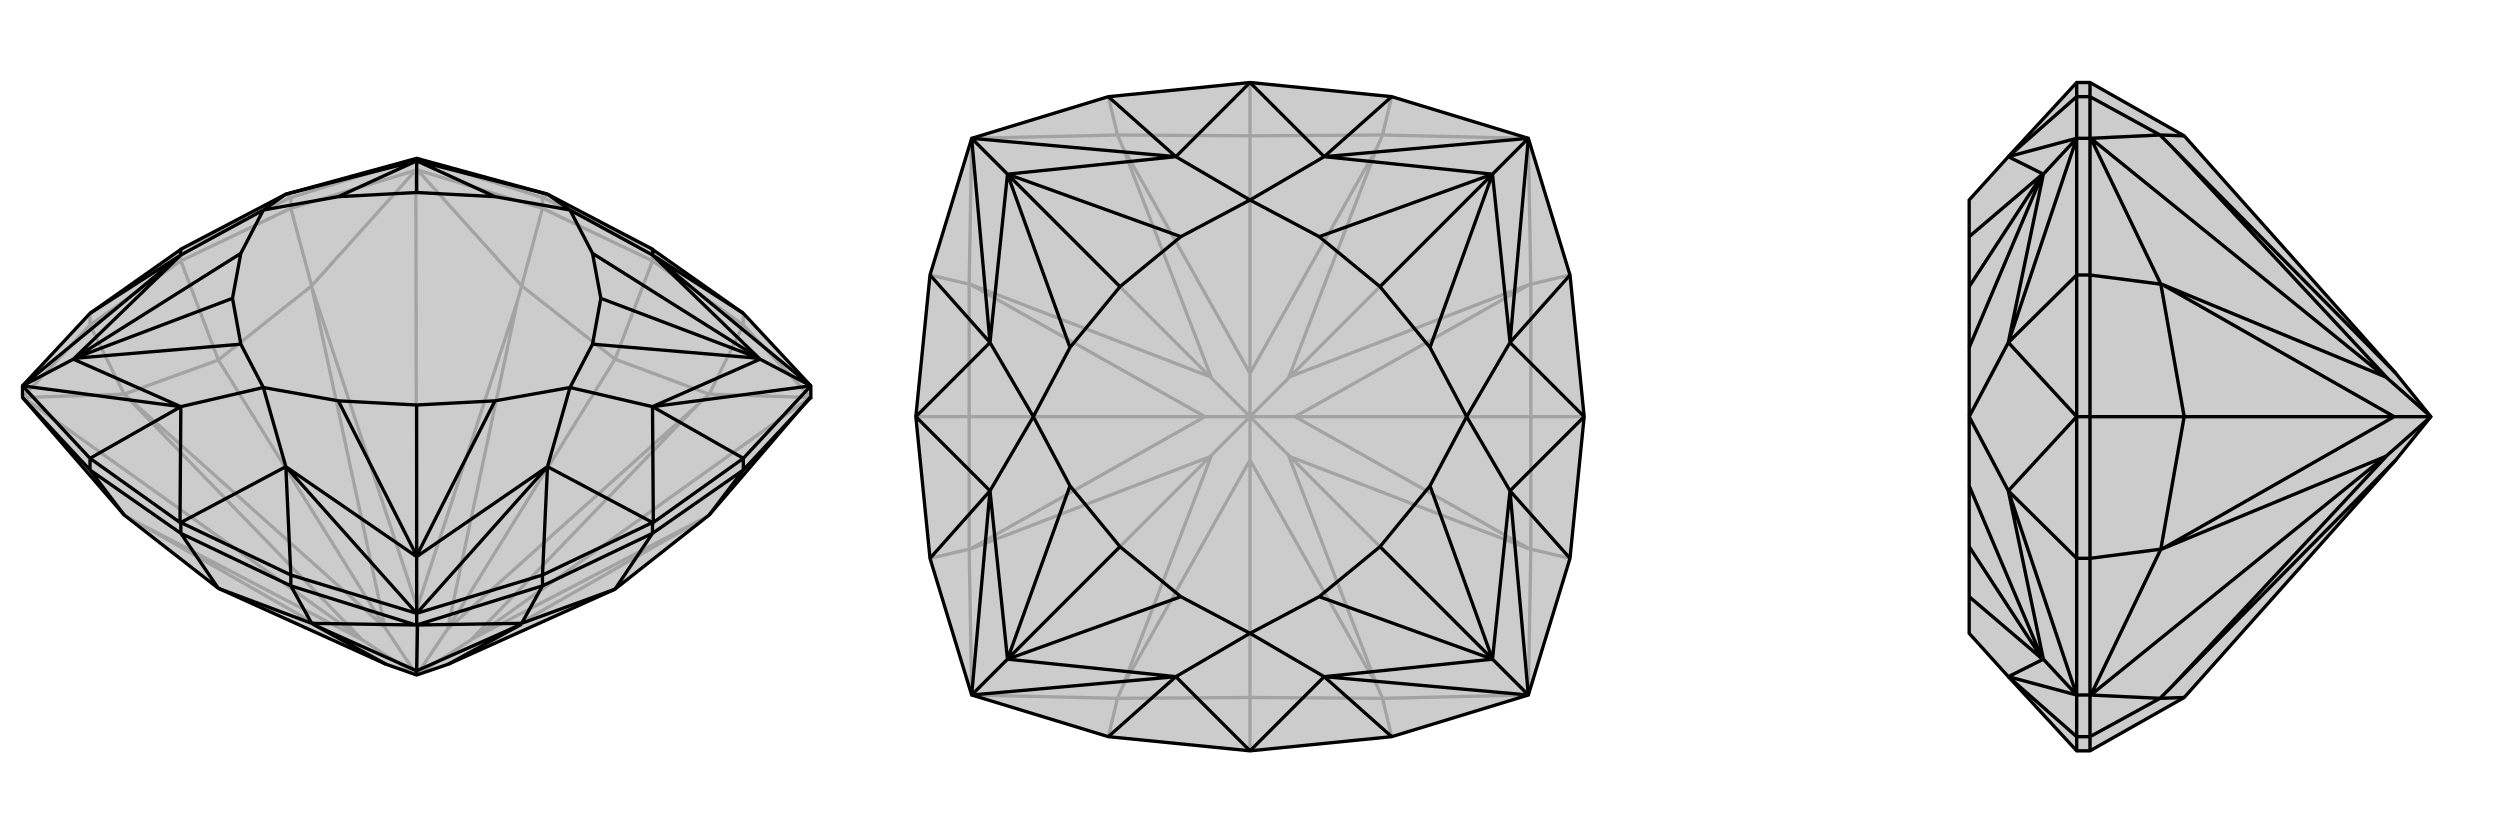
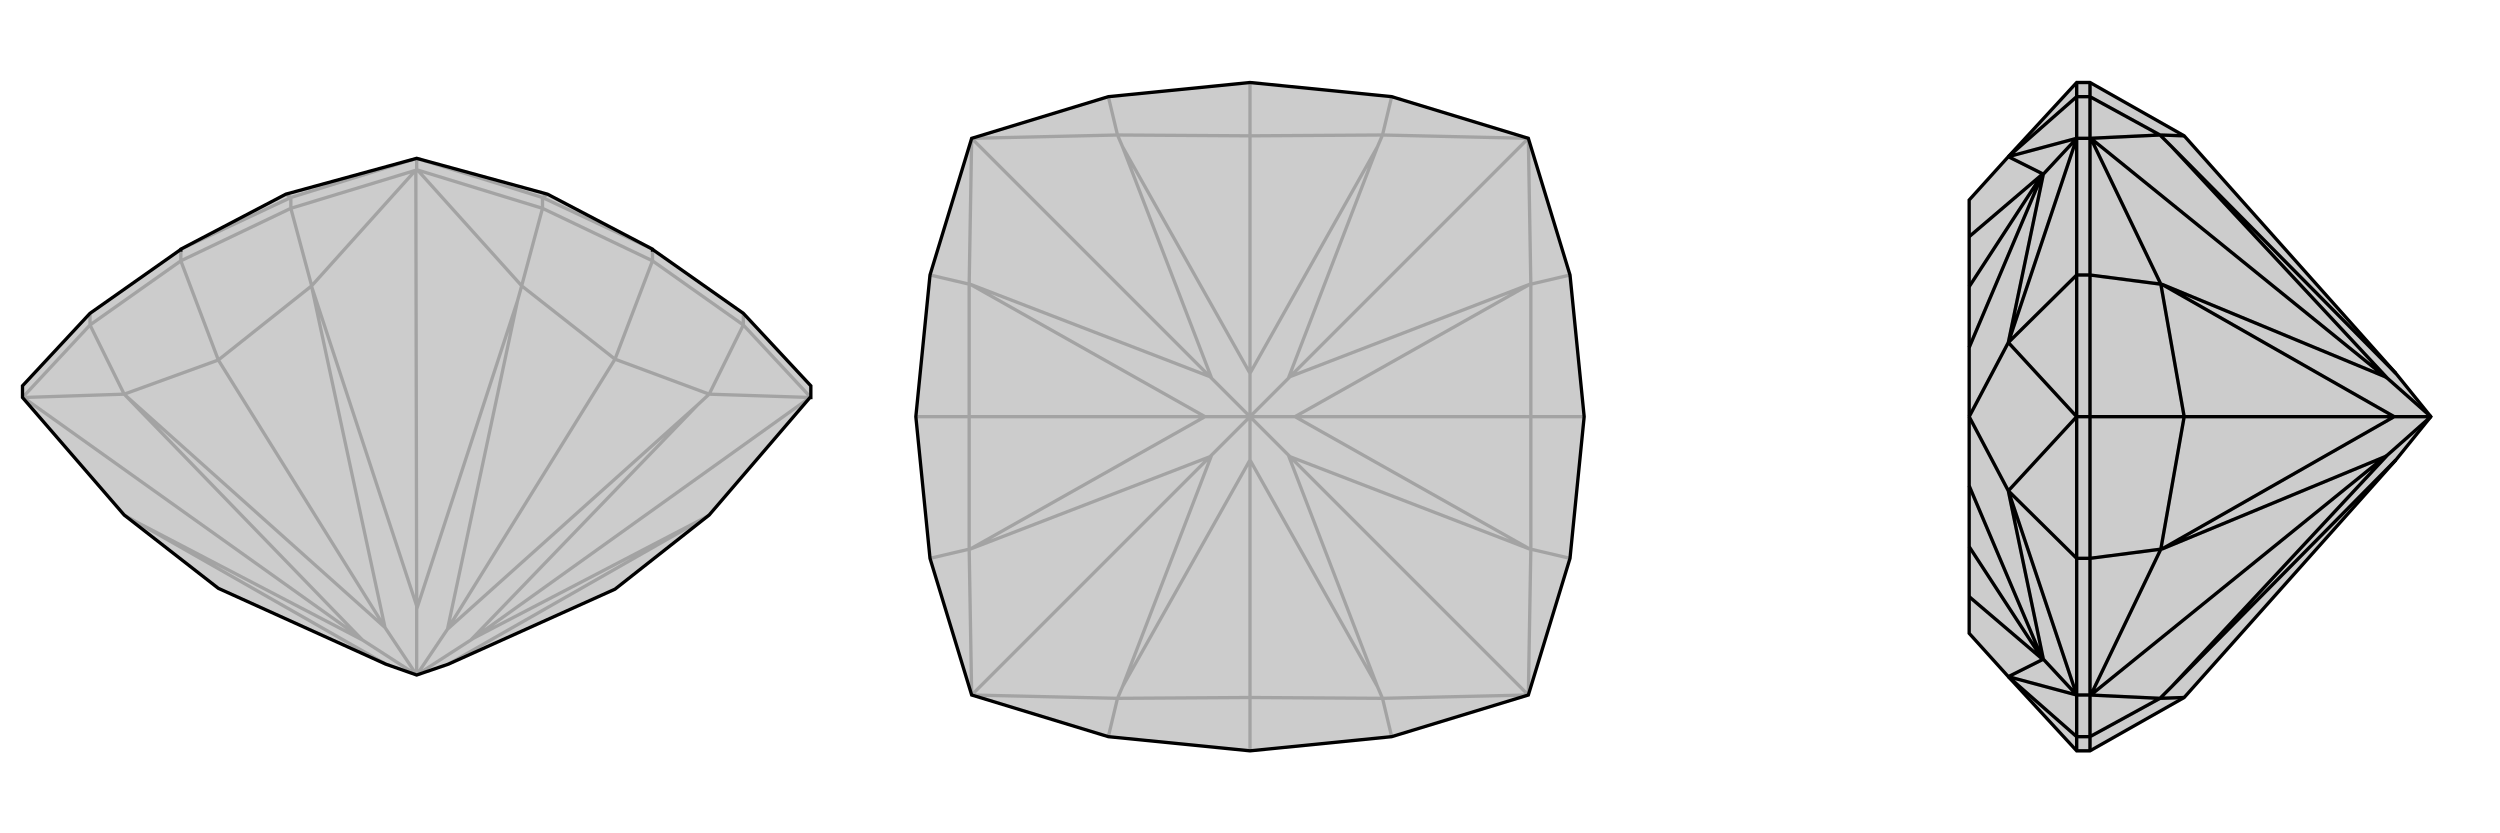
<svg xmlns="http://www.w3.org/2000/svg" viewBox="0 0 3000 1000">
  <g stroke="currentColor" stroke-width="4" fill="none" transform="translate(0 -30)">
    <path fill="currentColor" stroke="none" fill-opacity=".2" d="M262,736L463,827L500,840L538,827L738,737L851,648L972,507L973,507L973,493L892,406L784,330L783,330L783,329L657,263L500,220L343,263L217,329L217,330L216,330L108,406L27,493L27,507L27,507L149,648z" />
    <path stroke-opacity=".2" d="M149,648L163,656M626,373L621,391M851,503L837,516M738,461L537,785M626,373L501,234M851,503L973,507M626,373L738,461M626,373L651,280M851,503L738,461M851,503L892,420M738,461L783,343M163,656L435,798M163,656L463,827M621,391L500,761M621,391L537,785M837,516L565,798M837,516L537,785M537,785L500,840M28,507L432,795M499,234L500,757M972,507L568,796M149,503L150,504M374,373L374,374M262,462L462,783M851,648L850,649M28,507L27,507M28,507L149,503M499,234L500,234M499,234L374,373M149,503L262,462M149,503L108,420M374,373L262,462M374,373L349,280M262,462L217,343M435,798L432,795M435,798L500,840M432,795L150,504M150,504L462,783M500,761L500,757M500,761L500,840M500,757L374,374M462,783L374,374M462,783L500,840M565,798L568,796M565,798L500,840M568,796L850,649M850,649L538,827M783,343L651,280M783,343L892,420M783,343L783,330M501,234L500,234M501,234L651,280M651,280L651,267M973,507L973,507M973,507L892,420M892,420L892,406M27,507L108,420M500,234L349,280M500,234L500,220M108,420L217,343M108,420L108,406M349,280L217,343M349,280L349,267M217,343L217,330M651,267L783,329M651,267L500,220M651,267L657,263M349,267L217,329M500,220L349,267M349,267L343,263" />
    <path d="M262,736L463,827L500,840L538,827L738,737L851,648L972,507L973,507L973,493L892,406L784,330L783,330L783,329L657,263L500,220L343,263L217,329L217,330L216,330L108,406L27,493L27,507L27,507L149,648z" />
-     <path d="M374,778L379,781M374,778L499,780M149,648L108,594M374,778L262,736M374,778L349,733M262,736L217,670M379,781L500,835M379,781L463,827M501,780L500,835M626,778L626,779M501,780L500,780M501,780L626,778M851,648L892,594M626,778L738,737M626,778L651,733M738,737L783,670M500,835L500,835M500,840L500,835M500,835L626,779M626,779L538,827M217,670L108,594M217,670L349,733M217,670L217,657M27,507L108,594M108,594L108,580M499,780L500,780M499,780L349,733M349,733L349,720M973,507L892,594M500,780L651,733M500,780L500,766M892,594L783,670M892,594L892,580M651,733L783,670M651,733L651,720M783,670L783,657M349,720L217,657M108,580L216,657M892,406L783,336M349,720L500,766M349,720L343,590M108,580L27,493M108,580L217,518M783,336L973,493M343,590L500,766M217,518L27,493M784,330L783,336M217,657L216,657M217,657L217,657M217,657L343,590M216,657L217,518M783,336L912,461M783,336L684,282M343,590L500,698M343,590L316,495M217,518L88,461M217,518L316,495M657,263L500,223M657,263L684,282M911,460L711,334M500,697L406,511M89,460L289,443M500,223L594,266M892,580L784,657M651,720L783,657M973,493L892,580M892,580L783,518M500,766L651,720M651,720L657,590M108,406L217,336M973,493L912,461M973,493L783,518M500,766L500,698M500,766L657,590M27,493L88,461M27,493L217,336M500,220L500,223M783,657L784,657M783,657L783,657M784,657L783,518M783,657L657,590M216,330L217,336M912,461L911,460M912,461L783,518M783,518L684,495M500,698L500,697M500,698L657,590M657,590L684,495M88,461L89,460M88,461L217,336M217,336L316,282M500,223L500,223M500,223L343,263M343,263L316,282M911,460L721,388M911,460L711,443M500,697L500,516M500,697L594,511M89,460L279,388M89,460L289,334M500,223L500,261M500,223L406,266M684,282L711,334M316,495L406,511M316,495L289,443M684,282L594,266M711,334L721,388M406,511L500,516M289,443L279,388M594,266L500,261M684,495L711,443M684,495L594,511M316,282L289,334M316,282L406,266M721,388L711,443M500,516L594,511M279,388L289,334M500,261L406,266" />
  </g>
  <g stroke="currentColor" stroke-width="4" fill="none" transform="translate(1000 0)">
    <path fill="currentColor" stroke="none" fill-opacity=".2" d="M500,99L500,99L500,99L330,116L166,166L116,330L99,500L99,500L99,500L116,670L166,834L330,884L500,901L500,901L500,901L670,884L834,834L884,670L901,500L901,500L901,500L884,330L834,166L670,116z" />
    <path stroke-opacity=".2" d="M341,838L347,824M341,162L347,176M659,162L653,176M500,163L500,448M659,838L653,824M500,837L500,552M341,838L166,834M341,162L166,166M659,162L834,166M659,838L834,834M341,838L500,837M341,838L330,884M341,162L500,163M341,162L330,116M659,162L500,163M659,162L670,116M500,163L500,99M659,838L500,837M659,838L670,884M500,837L500,901M347,824L454,546M347,824L500,552M347,176L454,454M347,176L500,448M653,176L546,454M653,176L500,448M500,448L500,500M653,824L546,546M653,824L500,552M500,552L500,500M166,834L452,548M166,166L452,452M834,166L548,452M834,834L548,548M163,659L164,659M163,341L164,341M163,500L446,500M837,341L836,341M837,659L836,659M837,500L554,500M166,834L166,834M166,834L163,659M166,166L166,166M166,166L163,341M834,166L834,166M834,166L837,341M834,834L834,834M834,834L837,659M163,659L163,500M163,659L116,670M163,341L163,500M163,341L116,330M163,500L99,500M837,341L837,500M837,341L884,330M837,659L837,500M837,659L884,670M837,500L901,500M454,546L452,548M454,546L500,500M452,548L164,659M164,659L446,500M454,454L452,452M454,454L500,500M452,452L164,341M446,500L164,341M446,500L500,500M546,454L548,452M546,454L500,500M548,452L836,341M836,341L554,500M546,546L548,548M500,500L546,546M548,548L836,659M836,659L554,500M500,500L554,500" />
    <path d="M500,99L500,99L500,99L330,116L166,166L116,330L99,500L99,500L99,500L116,670L166,834L330,884L500,901L500,901L500,901L670,884L834,834L884,670L901,500L901,500L901,500L884,330L834,166L670,116z" />
-     <path d="M670,116L589,188M670,884L589,812M330,884L411,812M330,116L411,188M589,188L834,166M589,812L834,834M411,812L166,834M411,188L166,166M500,99L589,188M500,99L411,188M500,901L589,812M500,901L411,812M589,188L791,209M589,188L500,240M589,812L791,791M589,812L500,760M411,812L209,791M411,812L500,760M411,188L209,209M411,188L500,240M791,209L583,284M791,791L583,716M209,791L417,716M209,209L417,284M884,330L812,411M884,670L812,589M116,670L188,589M116,330L188,411M834,166L791,209M834,166L812,411M834,834L791,791M834,834L812,589M166,834L209,791M166,834L188,589M166,166L209,209M166,166L188,411M901,500L812,411M901,500L812,589M99,500L188,589M99,500L188,411M791,209L791,209M791,209L812,411M812,411L760,500M791,791L791,791M791,791L812,589M812,589L760,500M209,791L209,791M209,791L188,589M188,589L240,500M209,209L209,209M209,209L188,411M188,411L240,500M791,209L656,344M791,209L716,417M791,791L656,656M791,791L716,583M209,791L344,656M209,791L284,583M209,209L344,344M209,209L284,417M500,240L583,284M500,760L583,716M500,760L417,716M500,240L417,284M583,284L656,344M583,716L656,656M417,716L344,656M417,284L344,344M760,500L716,417M760,500L716,583M240,500L284,583M240,500L284,417M656,344L716,417M656,656L716,583M344,656L284,583M344,344L284,417" />
  </g>
  <g stroke="currentColor" stroke-width="4" fill="none" transform="translate(2000 0)">
    <path fill="currentColor" stroke="none" fill-opacity=".2" d="M875,448L917,500L875,552L621,837L508,901L492,901L492,901L410,812L363,760L363,716L363,656L363,583L363,500L363,417L363,344L363,284L363,240L410,188L492,99L492,99L508,99L621,163z" />
    <path stroke-opacity=".2" d="M592,838L606,824M592,162L606,176M592,838L508,834M592,162L508,166M592,838L621,837M592,838L508,884M592,162L621,163M592,162L508,116M606,824L865,546M606,824L875,552M606,176L865,454M606,176L875,448M509,834L862,548M509,166L862,452M593,659L594,659M593,341L594,341M621,500L873,500M509,834L508,834M509,834L593,659M509,166L508,166M509,166L593,341M593,659L621,500M593,659L508,670M593,341L621,500M593,341L508,330M621,500L508,500M865,546L862,548M865,546L917,500M862,548L594,659M594,659L873,500M865,454L862,452M865,454L917,500M862,452L594,341M873,500L594,341M873,500L917,500M508,901L508,884M508,99L508,116M508,834L508,834M508,834L508,884M508,884L492,884M508,166L508,166M508,166L508,116M508,116L492,116M508,834L508,670M508,834L492,834M508,166L508,330M508,166L492,166M508,670L508,500M508,670L492,670M508,330L508,500M508,330L492,330M508,500L492,500M492,884L492,901M492,116L492,99M492,884L492,834M492,884L410,812M492,116L492,166M492,116L410,188M410,812L492,834M410,188L492,166M410,812L452,791M410,188L452,209M451,791L363,716M451,209L363,284M492,670L492,500M492,330L492,500M492,834L492,670M492,670L410,589M492,166L492,330M492,330L410,411M492,834L452,791M492,834L410,589M492,166L452,209M492,166L410,411M492,500L492,500M492,500L492,500M492,500L410,589M492,500L410,411M452,791L451,791M452,791L410,589M410,589L363,500M452,209L451,209M452,209L410,411M410,411L363,500M451,791L363,656M451,791L363,583M451,209L363,344M451,209L363,417" />
    <path d="M875,448L917,500L875,552L621,837L508,901L492,901L492,901L410,812L363,760L363,716L363,656L363,583L363,500L363,417L363,344L363,284L363,240L410,188L492,99L492,99L508,99L621,163z" />
    <path d="M592,162L606,176M592,838L606,824M592,162L508,166M592,838L508,834M592,162L621,163M592,162L508,116M592,838L621,837M592,838L508,884M606,176L865,454M606,176L875,448M606,824L865,546M606,824L875,552M509,166L862,452M509,834L862,548M593,341L594,341M593,659L594,659M621,500L873,500M509,166L508,166M509,166L593,341M509,834L508,834M509,834L593,659M593,341L621,500M593,341L508,330M593,659L621,500M593,659L508,670M621,500L508,500M865,454L862,452M865,454L917,500M862,452L594,341M594,341L873,500M865,546L862,548M917,500L865,546M862,548L594,659M594,659L873,500M917,500L873,500M508,99L508,116M508,901L508,884M508,166L508,166M508,166L508,116M508,116L492,116M508,834L508,834M508,834L508,884M508,884L492,884M508,166L508,330M508,166L492,166M508,834L508,670M508,834L492,834M508,330L508,500M508,330L492,330M508,670L508,500M508,670L492,670M508,500L492,500M492,116L492,99M492,884L492,901M492,116L492,166M492,116L410,188M492,884L492,834M492,884L410,812M410,188L492,166M410,812L492,834M410,188L452,209M410,812L452,791M451,209L363,284M451,791L363,716M492,330L492,500M492,670L492,500M492,166L492,330M492,330L410,411M492,834L492,670M492,670L410,589M492,166L452,209M492,166L410,411M492,834L452,791M492,834L410,589M492,500L492,500M492,500L492,500M492,500L410,411M492,500L410,589M452,209L451,209M452,209L410,411M410,411L363,500M452,791L451,791M452,791L410,589M410,589L363,500M451,209L363,344M451,209L363,417M451,791L363,656M451,791L363,583" />
  </g>
</svg>